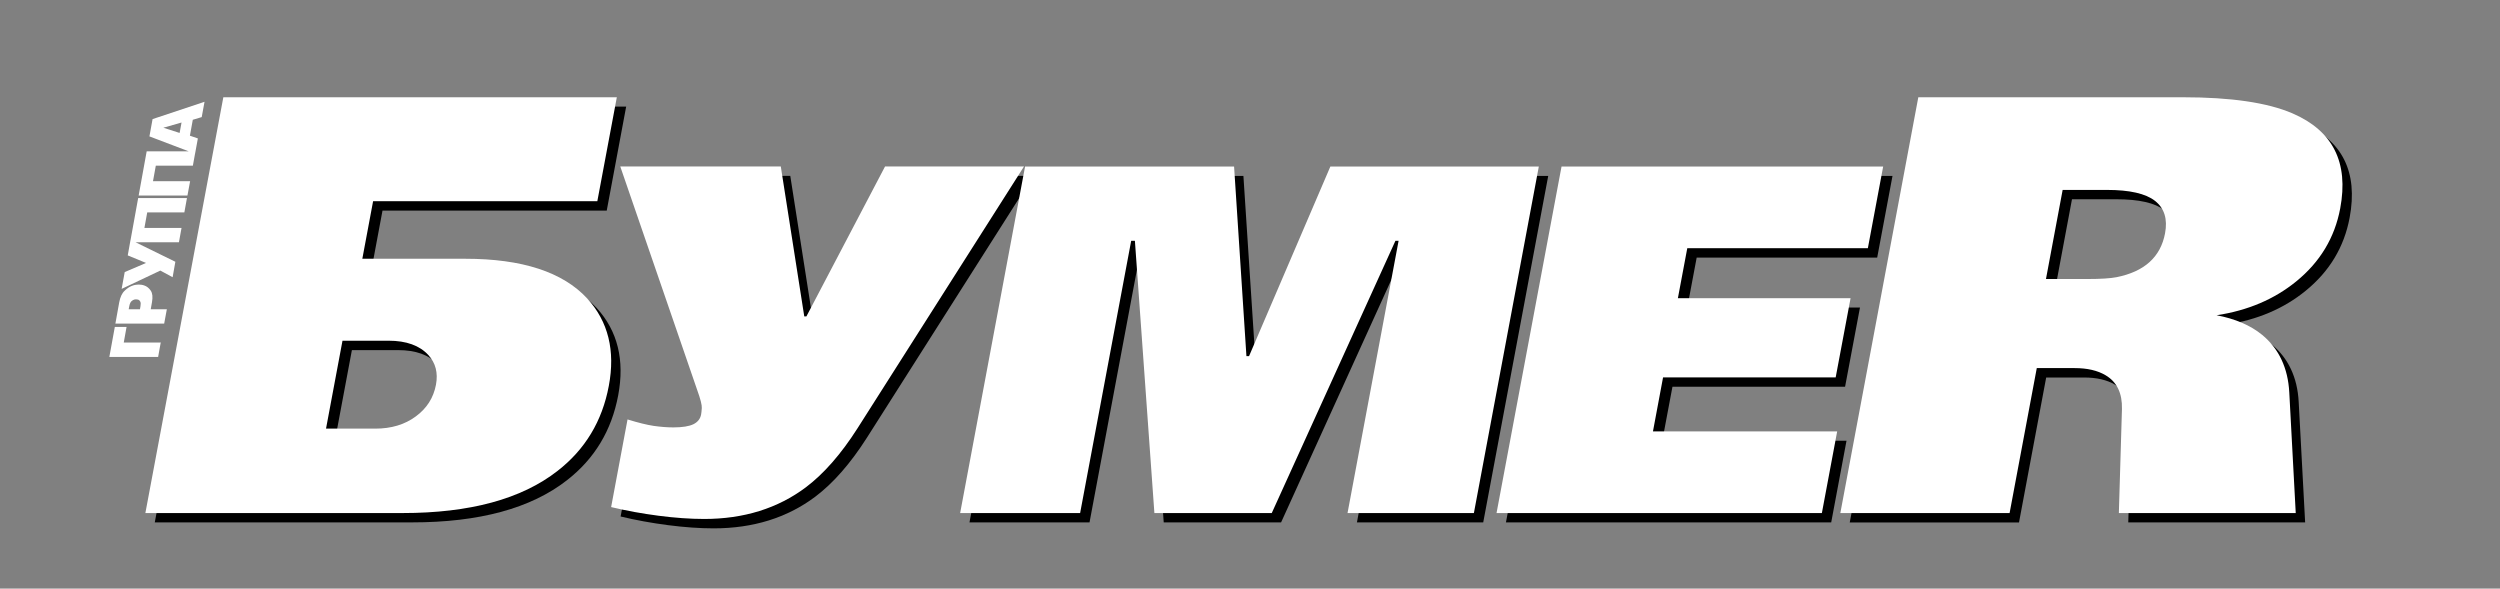
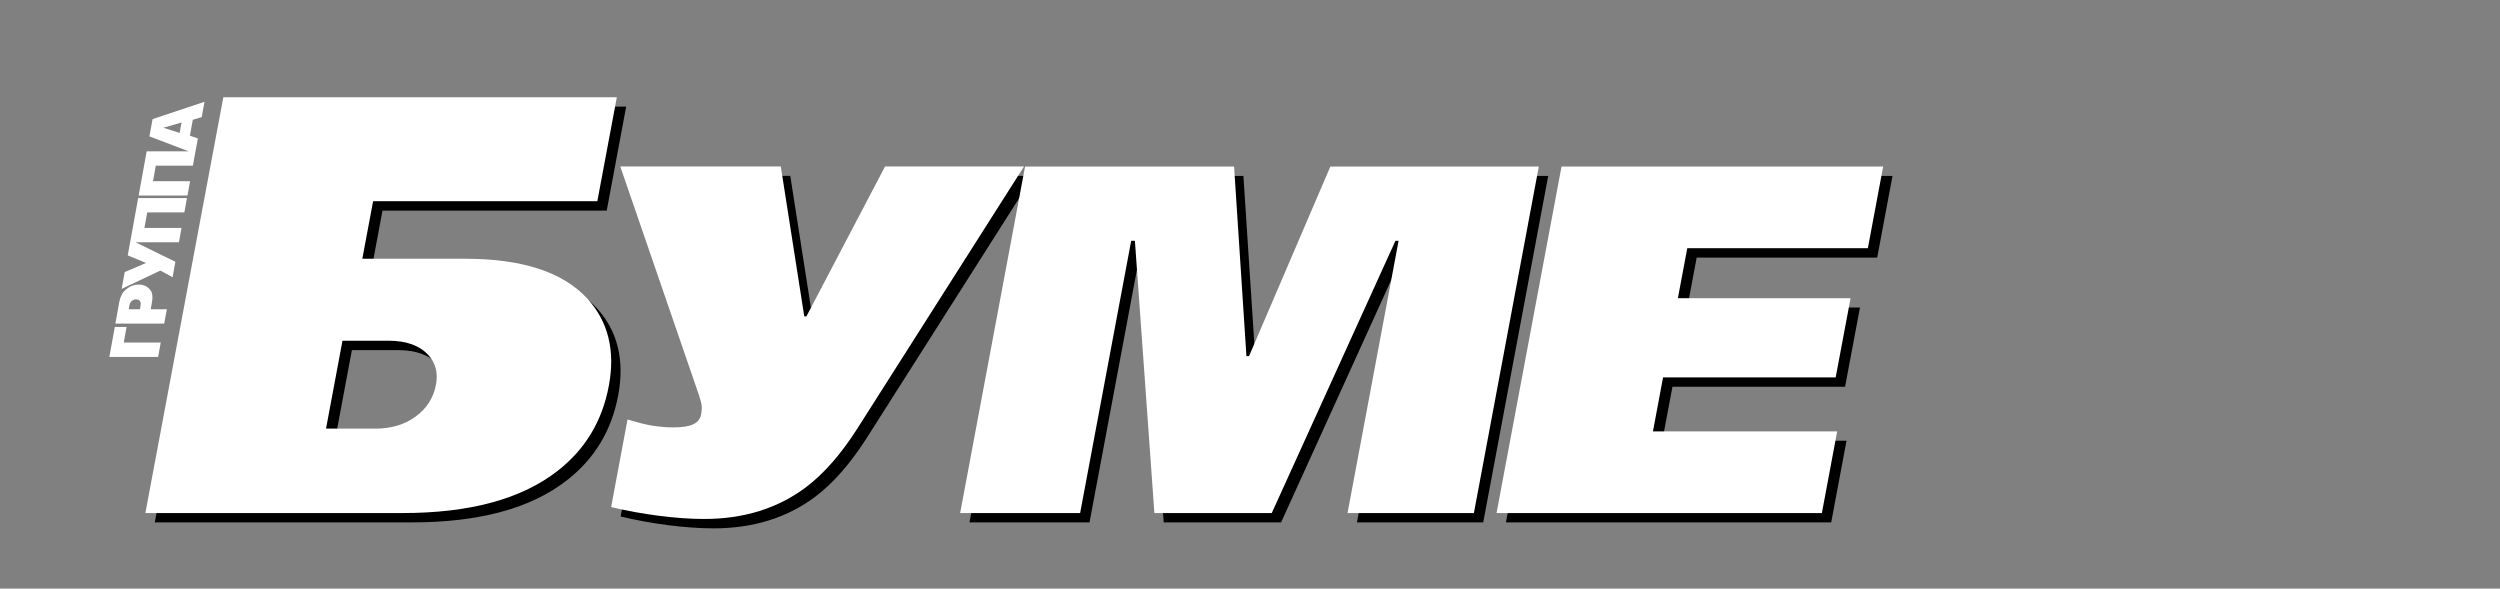
<svg xmlns="http://www.w3.org/2000/svg" version="1.1" id="Layer_1" x="0px" y="0px" viewBox="0 0 364.24 85.76" style="enable-background:new 0 0 364.24 85.76;" xml:space="preserve">
  <rect x="0" y="0" width="364.24" height="85.76" fill="#808080" stroke="none" />
  <style type="text/css">
	.st0{display:none;fill-rule:evenodd;clip-rule:evenodd;fill:#ED1C24;}
	.st1{fill:#FFFFFF;}
</style>
  <g>
    <polygon class="st0" points="3.94,31.76 354.89,11.47 354.89,60.76 3.94,81.04 3.94,31.76  " />
-     <path d="M335.85,76.11h-25.77l0.45-15.14c0.06-2.31-0.73-3.95-2.39-4.93c-1.16-0.69-2.66-1.04-4.5-1.04h-5.52l-3.96,21.12H269.5   l11.36-60.58h38.56c6.99,0,12.31,0.78,15.94,2.34c5.9,2.54,8.23,7.15,6.97,13.85c-0.8,4.27-2.94,7.82-6.41,10.64   c-3.19,2.6-7.05,4.24-11.6,4.93c2.72,0.52,4.94,1.47,6.64,2.86c2.44,2.02,3.76,4.82,3.95,8.39L335.85,76.11L335.85,76.11z    M316.8,35.35c0.39-2.08-0.1-3.65-1.46-4.72c-1.36-1.07-3.7-1.6-7.02-1.6h-6.44l-2.43,12.98h6.07c1.9,0,3.3-0.09,4.19-0.26   C313.79,40.95,316.15,38.81,316.8,35.35L316.8,35.35z" />
    <polygon points="266.8,76.11 219.41,76.11 228.87,25.63 275.73,25.63 273.5,37.53 247.2,37.53 245.83,44.81 270.99,44.81    268.82,56.35 243.67,56.35 242.19,64.21 269.03,64.21 266.8,76.11  " />
    <polygon points="216.1,76.11 197.7,76.11 205.13,36.45 204.67,36.45 186.65,76.11 169.55,76.11 166.71,36.45 166.18,36.45    158.74,76.11 141.25,76.11 150.72,25.63 181.16,25.63 182.96,53.25 183.35,53.25 195.2,25.63 225.57,25.63 216.1,76.11  " />
    <path d="M150.55,25.63L126.3,63.78c-2.39,3.75-4.9,6.61-7.51,8.58c-4.1,3.08-9.05,4.62-14.82,4.62c-2.04,0-4.27-0.16-6.66-0.47   c-2.39-0.31-4.69-0.73-6.89-1.26l2.39-12.77c1.55,0.48,2.82,0.79,3.81,0.94c1,0.14,1.95,0.22,2.87,0.22c1.33,0,2.3-0.16,2.93-0.47   c0.62-0.31,0.99-0.78,1.11-1.41c0.04-0.19,0.07-0.51,0.1-0.94c0.03-0.43-0.19-1.3-0.66-2.6l-11.22-32.6h23.39l3.42,21.85h0.31   l11.46-21.85H150.55L150.55,25.63z" />
    <path d="M90.07,57.59c-0.96,5.13-3.45,9.26-7.47,12.38c-5.25,4.1-12.78,6.14-22.59,6.14H22.55L33.9,15.53h57.33L88.4,30.68H55.73   l-1.57,8.4h15c8.28,0,14.21,1.93,17.78,5.8C89.99,48.22,91.03,52.46,90.07,57.59L90.07,57.59z M64.89,57.42   c0.32-1.73-0.05-3.17-1.12-4.33c-1.27-1.39-3.2-2.08-5.78-2.08h-6.72l-2.4,12.81h7.18c2.33,0,4.3-0.59,5.9-1.78   C63.55,60.87,64.53,59.32,64.89,57.42L64.89,57.42z" />
-     <path class="st1" d="M334.48,74.75h-25.77l0.45-15.15c0.06-2.31-0.73-3.95-2.39-4.93c-1.16-0.69-2.66-1.04-4.5-1.04h-5.52   l-3.96,21.12h-24.66l11.36-60.58h38.56c6.99,0,12.31,0.78,15.94,2.34c5.9,2.54,8.23,7.15,6.97,13.85   c-0.8,4.27-2.94,7.82-6.41,10.64c-3.19,2.6-7.05,4.24-11.6,4.93c2.73,0.52,4.94,1.47,6.64,2.86c2.44,2.02,3.76,4.82,3.95,8.39   L334.48,74.75L334.48,74.75z M315.44,33.99c0.39-2.08-0.1-3.65-1.46-4.72c-1.36-1.07-3.7-1.6-7.02-1.6h-6.44l-2.43,12.98h6.07   c1.9,0,3.3-0.09,4.19-0.26C312.43,39.58,314.79,37.45,315.44,33.99L315.44,33.99z" />
    <polygon class="st1" points="265.44,74.75 218.04,74.75 227.51,24.26 274.37,24.26 272.14,36.16 245.83,36.16 244.46,43.45    269.62,43.45 267.45,54.99 242.3,54.99 240.83,62.85 267.67,62.85 265.44,74.75  " />
    <polygon class="st1" points="214.74,74.75 196.33,74.75 203.77,35.08 203.31,35.08 185.29,74.75 168.19,74.75 165.35,35.08    164.81,35.08 157.37,74.75 139.89,74.75 149.35,24.26 179.8,24.26 181.6,51.89 181.98,51.89 193.83,24.26 224.2,24.26    214.74,74.75  " />
    <path class="st1" d="M149.19,24.26l-24.26,38.15c-2.39,3.75-4.9,6.61-7.51,8.58c-4.1,3.08-9.05,4.62-14.82,4.62   c-2.04,0-4.27-0.16-6.66-0.47s-4.69-0.73-6.9-1.26l2.39-12.77c1.55,0.48,2.82,0.79,3.81,0.94c1,0.14,1.95,0.22,2.87,0.22   c1.33,0,2.3-0.16,2.93-0.47c0.62-0.31,0.99-0.78,1.11-1.41c0.04-0.19,0.07-0.51,0.1-0.94c0.03-0.43-0.19-1.3-0.66-2.6l-11.22-32.6   h23.39l3.42,21.85h0.31l11.46-21.85H149.19L149.19,24.26z" />
    <path class="st1" d="M88.7,56.23c-0.96,5.13-3.45,9.26-7.47,12.38c-5.25,4.1-12.78,6.14-22.59,6.14H21.18l11.36-60.58h57.33   l-2.84,15.14H54.36l-1.57,8.39h15c8.28,0,14.21,1.93,17.78,5.8C88.62,46.85,89.67,51.09,88.7,56.23L88.7,56.23z M63.52,56.05   c0.32-1.73-0.05-3.17-1.12-4.33c-1.27-1.38-3.2-2.08-5.78-2.08H49.9l-2.4,12.81h7.18c2.33,0,4.3-0.59,5.9-1.78   C62.18,59.5,63.16,57.96,63.52,56.05L63.52,56.05z" />
    <path class="st1" d="M23.04,52h-7.11l0.02-0.1l0.78-4.27h1.71l-0.41,2.28h5.41L23.4,50L23.04,52L23.04,52z M23.92,47.15h-7.11   l0.02-0.1l0.54-3c0.14-0.76,0.4-1.33,0.8-1.7c0.39-0.38,0.8-0.63,1.21-0.76c0.15-0.05,0.3-0.08,0.44-0.1   c0.14-0.02,0.28-0.03,0.4-0.03c0.12,0,0.25,0.01,0.39,0.03c0.14,0.02,0.27,0.05,0.4,0.1c0.37,0.12,0.69,0.37,0.95,0.75   c0.26,0.38,0.32,0.95,0.18,1.71l-0.18,1.01h2.35l-0.02,0.1L23.92,47.15L23.92,47.15z M18.75,45.06h1.64l0.08-0.47   c0.05-0.29,0.04-0.5-0.03-0.64c-0.07-0.14-0.16-0.23-0.25-0.27c-0.07-0.03-0.14-0.04-0.2-0.05c-0.07-0.01-0.12-0.01-0.16-0.01   c-0.04,0-0.08,0-0.12,0c-0.04,0-0.08,0.01-0.12,0.02c-0.15,0.03-0.29,0.12-0.44,0.25c-0.14,0.14-0.25,0.37-0.31,0.7L18.75,45.06   L18.75,45.06z M25.15,40.39l-1.79-0.97l-5.64,2.67l0.02-0.1l0.43-2.35l3.11-1.33l-2.67-1.1l0.02-0.1l0.39-2.17l6.53,3.2l-0.02,0.1   L25.15,40.39L25.15,40.39z M26.07,35.3h-7.11l0.02-0.1l1.15-6.34h7.11l-0.02,0.1l-0.36,1.99h-5.41l-0.41,2.26h5.41l-0.02,0.1   L26.07,35.3L26.07,35.3z M27.31,28.49H20.2l0.02-0.1l1.15-6.34h7.11l-0.02,0.1l-0.36,1.99H22.7l-0.41,2.26h5.41l-0.02,0.1   L27.31,28.49L27.31,28.49z M28.42,22.4l-6.65-2.53l0.02-0.1l0.44-2.42l7.57-2.52l-0.02,0.1l-0.39,2.13l-1.3,0.39l-0.42,2.32   l1.16,0.4l-0.02,0.1L28.42,22.4L28.42,22.4z M23.8,18.61l2.37,0.76l0.28-1.52L23.8,18.61L23.8,18.61z" />
  </g>
</svg>